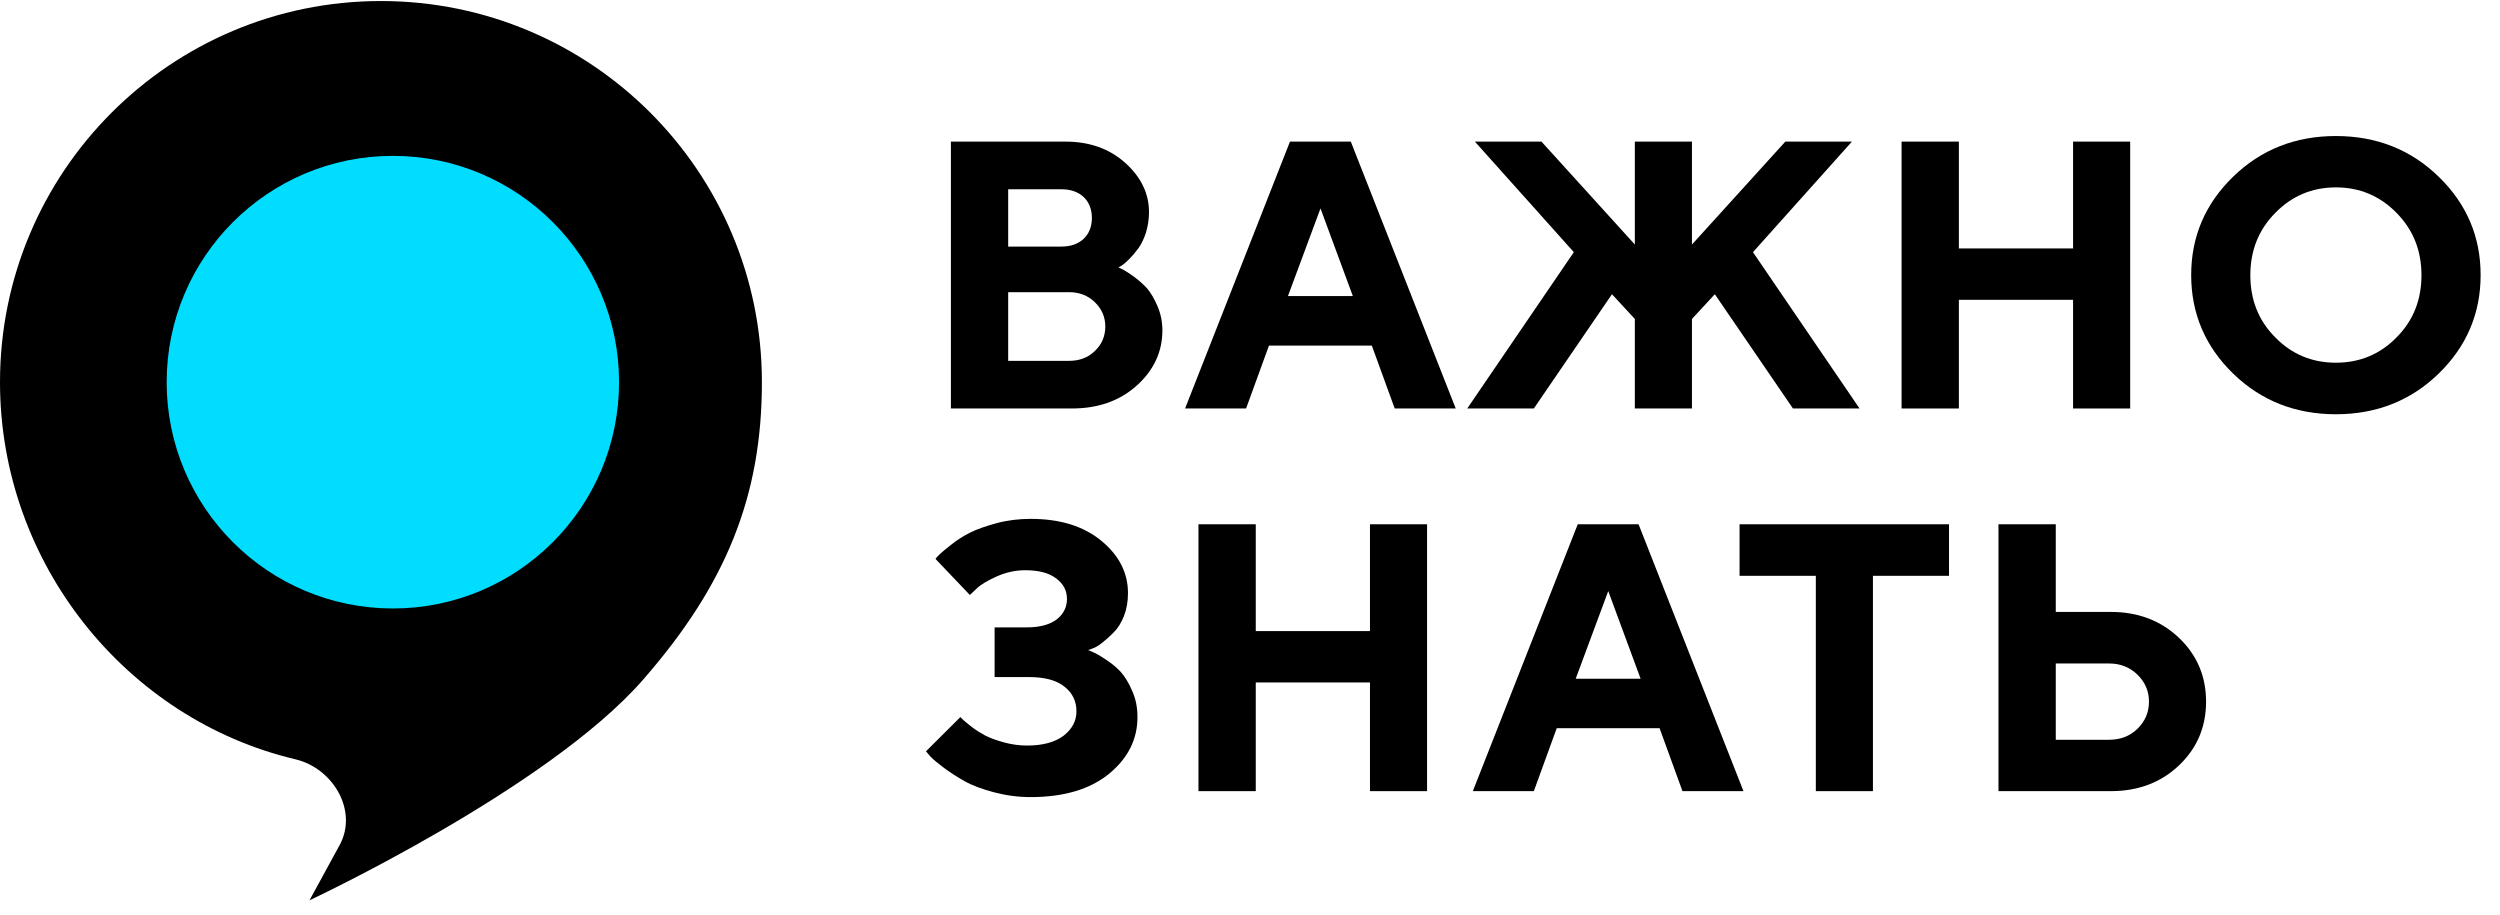
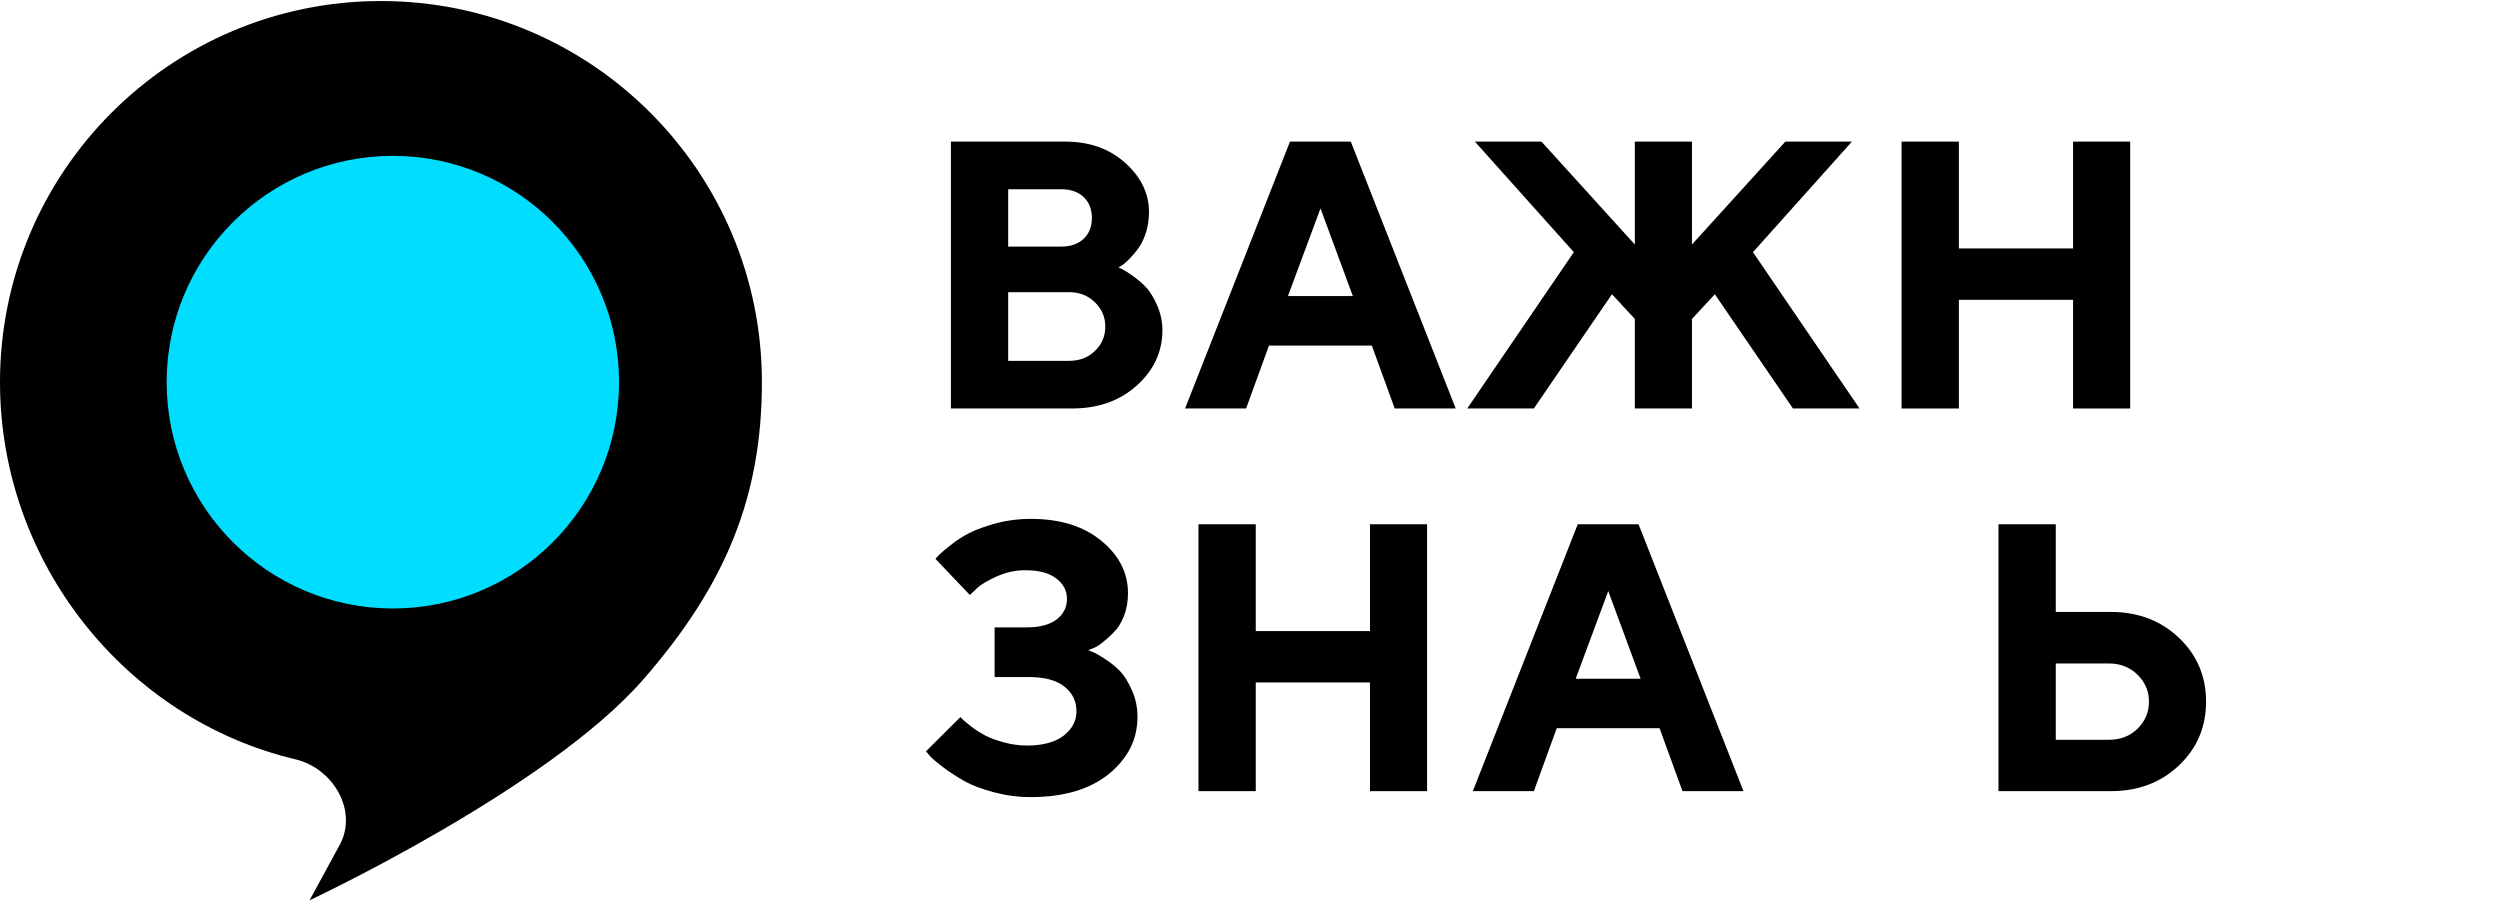
<svg xmlns="http://www.w3.org/2000/svg" width="205" height="75" viewBox="0 0 205 75" fill="none">
  <path d="M173.088 64.874H163.875V42.99H168.573V50.178H173.088C175.33 50.178 177.191 50.895 178.671 52.299C180.15 53.703 180.898 55.458 180.898 57.533C180.898 59.624 180.15 61.364 178.671 62.767C177.191 64.171 175.33 64.874 173.088 64.874ZM168.573 60.661H172.936C173.866 60.661 174.644 60.372 175.269 59.761C175.895 59.151 176.215 58.418 176.215 57.533C176.215 56.663 175.895 55.931 175.269 55.32C174.644 54.71 173.866 54.405 172.936 54.405H168.573V60.661Z" fill="black" />
-   <path d="M142.644 42.99H159.819V47.217H153.58V64.874H148.898V47.217H142.644V42.99Z" fill="black" />
  <path d="M134.53 55.656L131.876 48.468L129.207 55.656H134.53ZM136.086 59.715H127.651L125.775 64.874H120.772L129.375 42.99H134.362L142.965 64.874H137.962L136.086 59.715Z" fill="black" />
  <path d="M117.02 42.99V64.874H112.338V55.961H102.972V64.874H98.274V42.99H102.972V51.749H112.338V42.99H117.02Z" fill="black" />
  <path d="M89.23 53.306C89.322 53.352 89.474 53.413 89.657 53.489C89.84 53.565 90.176 53.748 90.634 54.054C91.106 54.359 91.518 54.695 91.869 55.061C92.22 55.442 92.54 55.961 92.83 56.633C93.135 57.304 93.272 58.022 93.272 58.8C93.272 60.631 92.494 62.172 90.939 63.454C89.383 64.721 87.232 65.362 84.517 65.362C83.48 65.362 82.473 65.225 81.497 64.965C80.521 64.706 79.697 64.4 79.056 64.034C78.416 63.668 77.852 63.302 77.364 62.935C76.875 62.569 76.509 62.264 76.281 62.02L75.93 61.608L78.751 58.8L78.996 59.044C79.102 59.136 79.331 59.334 79.682 59.609C80.048 59.883 80.414 60.112 80.811 60.326C81.207 60.524 81.711 60.707 82.321 60.875C82.931 61.043 83.571 61.135 84.212 61.135C85.509 61.135 86.515 60.86 87.217 60.326C87.918 59.776 88.269 59.12 88.269 58.327C88.269 57.503 87.949 56.831 87.293 56.312C86.637 55.778 85.661 55.519 84.365 55.519H81.558V51.444H84.212C85.28 51.444 86.088 51.215 86.653 50.788C87.217 50.345 87.491 49.781 87.491 49.109C87.491 48.438 87.202 47.873 86.607 47.431C86.012 46.973 85.158 46.759 84.059 46.759C83.266 46.759 82.504 46.927 81.741 47.263C80.994 47.599 80.445 47.919 80.094 48.255L79.529 48.789L76.708 45.828C76.769 45.737 76.875 45.63 77.028 45.477C77.18 45.325 77.486 45.065 77.974 44.684C78.462 44.287 78.996 43.951 79.545 43.676C80.094 43.402 80.826 43.142 81.726 42.898C82.641 42.654 83.571 42.547 84.517 42.547C86.927 42.547 88.849 43.142 90.313 44.348C91.778 45.554 92.494 46.988 92.494 48.636C92.494 49.323 92.388 49.949 92.159 50.529C91.93 51.093 91.656 51.536 91.32 51.856C91 52.192 90.679 52.467 90.374 52.711C90.069 52.955 89.795 53.108 89.566 53.184L89.23 53.306Z" fill="black" />
-   <path d="M184.528 22.569C184.528 24.584 185.199 26.293 186.572 27.666C187.929 29.055 189.592 29.742 191.544 29.742C193.496 29.742 195.159 29.055 196.517 27.666C197.889 26.293 198.56 24.584 198.56 22.569C198.56 20.555 197.889 18.846 196.517 17.457C195.159 16.068 193.496 15.366 191.544 15.366C189.592 15.366 187.929 16.068 186.572 17.457C185.199 18.846 184.528 20.555 184.528 22.569ZM179.677 22.554C179.677 19.41 180.821 16.724 183.109 14.496C185.397 12.268 188.219 11.154 191.544 11.154C194.869 11.154 197.691 12.268 199.979 14.496C202.267 16.724 203.411 19.41 203.411 22.554C203.411 25.698 202.267 28.399 199.979 30.627C197.691 32.855 194.869 33.969 191.544 33.969C188.219 33.969 185.397 32.855 183.109 30.627C180.821 28.399 179.677 25.698 179.677 22.554Z" fill="black" />
  <path d="M174.675 11.612V33.496H169.992V24.584H160.627V33.496H155.929V11.612H160.627V20.372H169.992V11.612H174.675Z" fill="black" />
  <path d="M134.057 26.156L132.181 24.126L125.775 33.496H120.314L129.054 20.677L120.94 11.612H126.4L134.057 20.051V11.612H138.74V20.051L146.397 11.612H151.858L143.743 20.677L152.483 33.496H147.022L140.616 24.126L138.74 26.156V33.496H134.057V26.156Z" fill="black" />
  <path d="M110.934 24.279L108.28 17.091L105.611 24.279H110.934ZM112.49 28.338H104.055L102.179 33.496H97.176L105.778 11.612H110.766L119.369 33.496H114.366L112.49 28.338Z" fill="black" />
  <path d="M87.888 33.496H77.974V11.612H87.354C89.337 11.612 90.969 12.192 92.266 13.352C93.562 14.512 94.218 15.87 94.218 17.396C94.218 17.976 94.126 18.541 93.974 19.059C93.806 19.578 93.593 20.021 93.349 20.357C93.089 20.707 92.83 21.013 92.586 21.257C92.342 21.501 92.128 21.684 91.976 21.776L91.717 21.928C91.808 21.974 91.945 22.035 92.098 22.111C92.25 22.188 92.54 22.371 92.967 22.676C93.379 22.981 93.745 23.302 94.066 23.653C94.371 24.019 94.66 24.507 94.92 25.118C95.179 25.728 95.316 26.384 95.316 27.087C95.316 28.841 94.615 30.352 93.227 31.604C91.823 32.87 90.054 33.496 87.888 33.496ZM82.671 29.589H87.659C88.513 29.589 89.215 29.33 89.779 28.78C90.344 28.246 90.634 27.575 90.634 26.781C90.634 25.988 90.344 25.331 89.779 24.782C89.215 24.233 88.513 23.958 87.659 23.958H82.671V29.589ZM87.034 15.519H82.671V20.219H87.034C87.796 20.219 88.407 20.006 88.864 19.578C89.307 19.151 89.535 18.586 89.535 17.869C89.535 17.167 89.307 16.587 88.864 16.16C88.407 15.733 87.796 15.519 87.034 15.519Z" fill="black" />
  <path d="M0 31.338C0 46.186 10.348 58.977 24.223 62.263C27.326 62.998 29.377 66.494 27.851 69.294L25.381 73.824C25.381 73.824 44.904 64.686 52.714 55.755C59.548 47.942 62.476 40.673 62.476 31.338C62.476 14.078 48.49 0.085 31.238 0.085C13.986 0.085 0 14.078 0 31.338Z" fill="black" />
  <ellipse cx="32.214" cy="31.338" rx="18.548" ry="18.557" fill="#00DDFF" />
</svg>